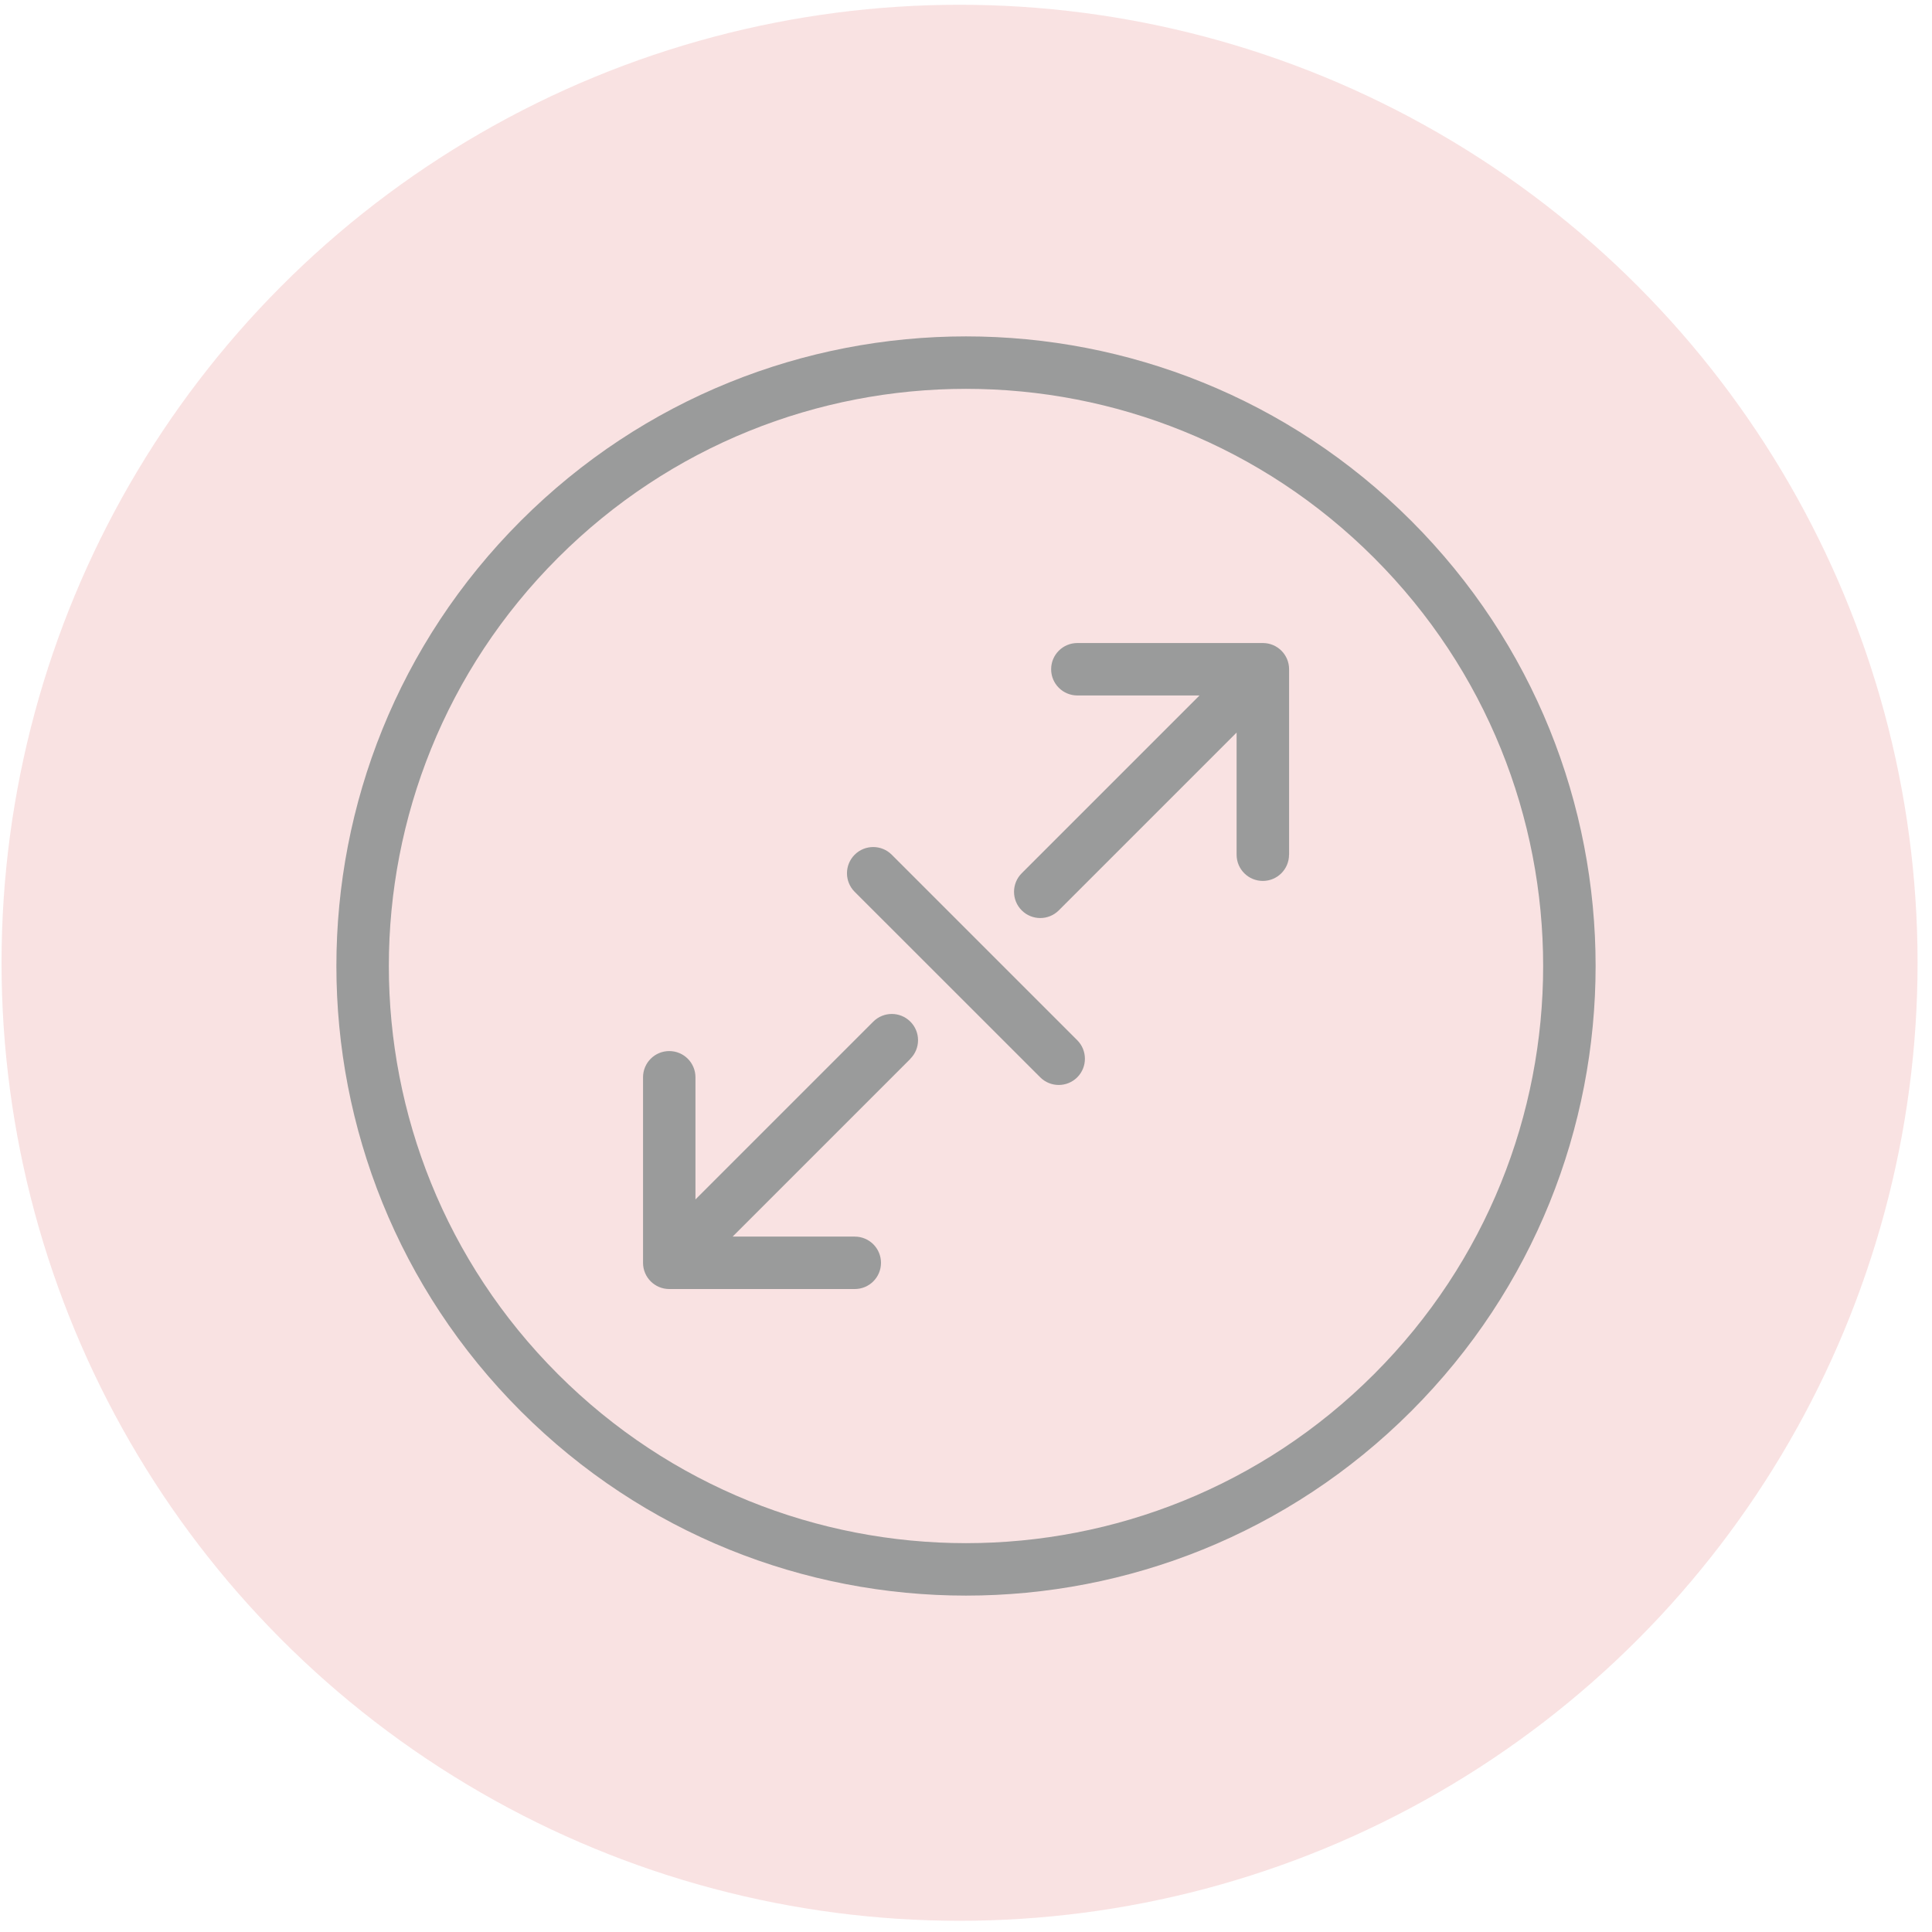
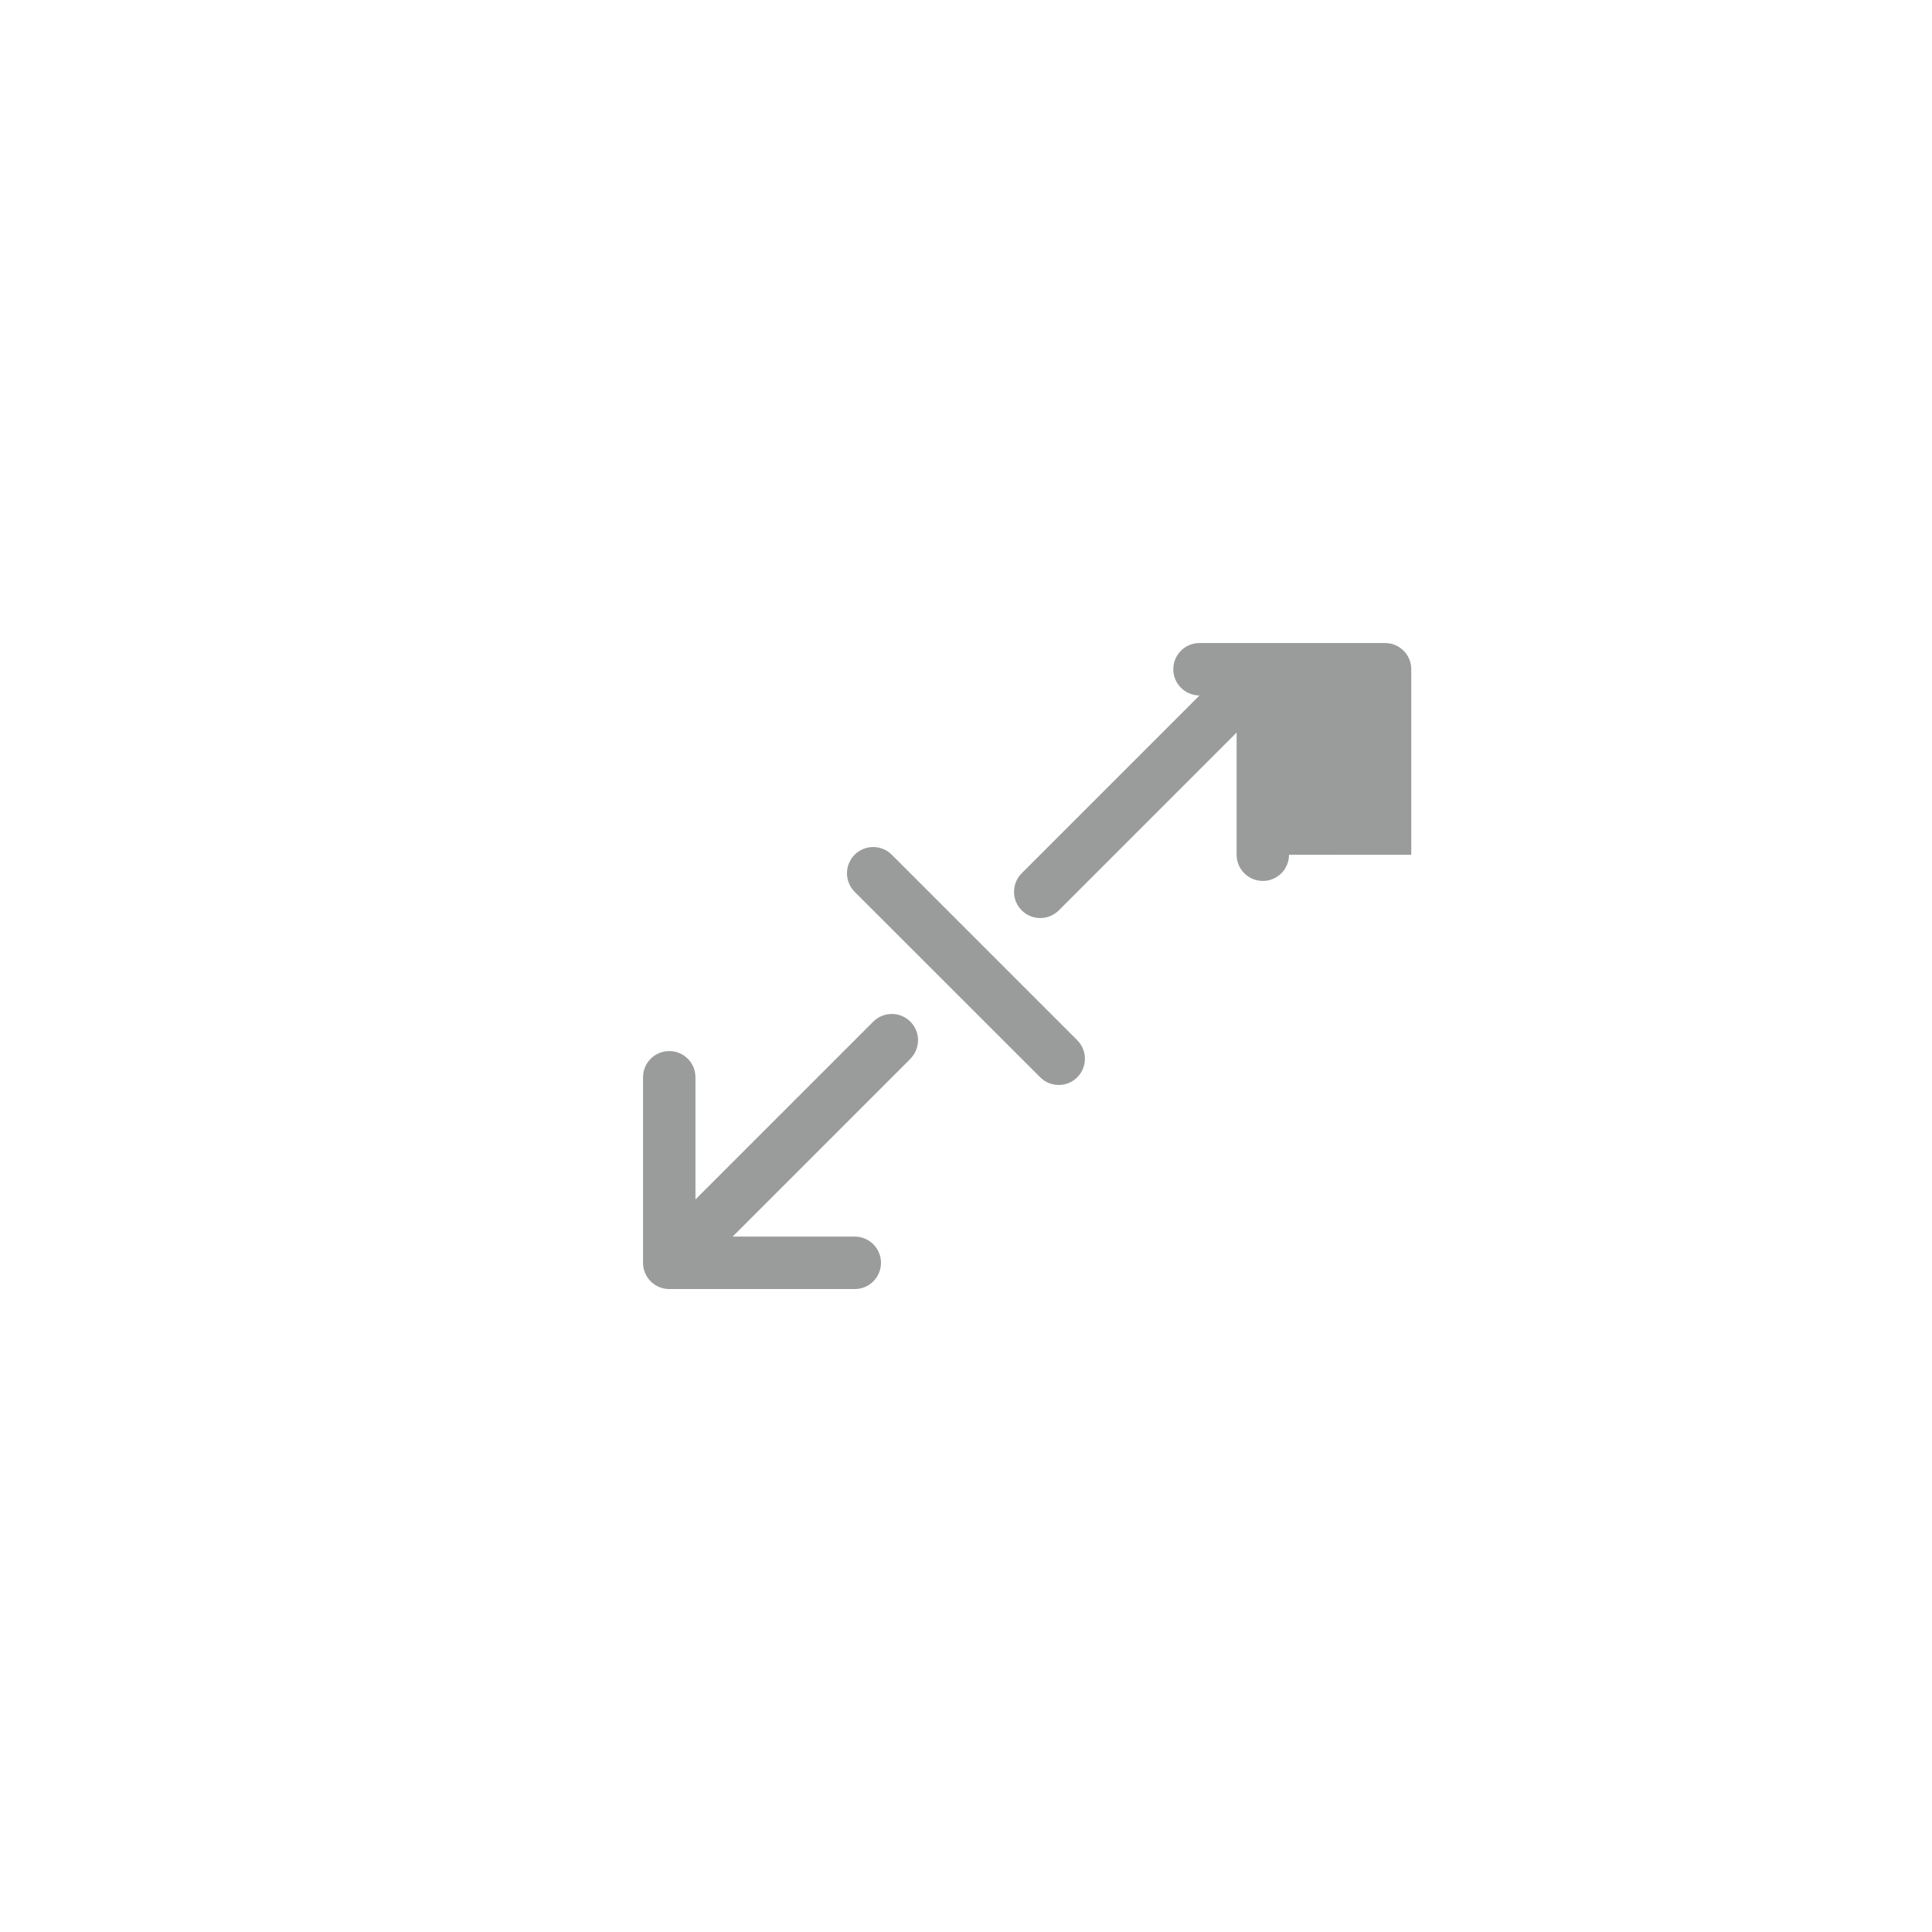
<svg xmlns="http://www.w3.org/2000/svg" version="1.1" id="Layer_1" x="0px" y="0px" viewBox="0 0 300 300" style="enable-background:new 0 0 300 300;" xml:space="preserve">
  <style type="text/css">
	.st0{fill:#F9E2E2;}
	.st1{fill-rule:evenodd;clip-rule:evenodd;fill:#9A9B9B;}
	.st2{fill:#9A9B9B;}
</style>
-   <circle class="st0" cx="149" cy="149.5" r="148.76" />
  <g>
-     <path class="st1" d="M213.37,86.63c-35-35-91.74-35-126.74,0s-35,91.74,0,126.74s91.74,35,126.74,0S248.37,121.63,213.37,86.63z    M80.87,80.87c38.18-38.18,100.08-38.18,138.26,0s38.18,100.08,0,138.26s-100.08,38.18-138.26,0S42.69,119.05,80.87,80.87z" />
    <path class="st2" d="M141.36,164.4c1.59-1.59,1.59-4.17,0-5.76s-4.17-1.59-5.76,0l-27.61,27.61v-18.97c0-2.25-1.82-4.07-4.07-4.07   s-4.07,1.82-4.07,4.07v28.81c0,2.25,1.82,4.07,4.07,4.07h28.81c2.25,0,4.07-1.82,4.07-4.07s-1.82-4.07-4.07-4.07h-18.97   l27.61-27.61L141.36,164.4z" />
-     <path class="st2" d="M200.16,132.72c0,2.25-1.82,4.07-4.07,4.07s-4.07-1.82-4.07-4.07v-18.97l-27.61,27.61   c-1.59,1.59-4.17,1.59-5.76,0s-1.59-4.17,0-5.76l27.61-27.61h-18.97c-2.25,0-4.07-1.82-4.07-4.07s1.82-4.07,4.07-4.07h28.81   c2.25,0,4.07,1.82,4.07,4.07v28.81L200.16,132.72z" />
+     <path class="st2" d="M200.16,132.72c0,2.25-1.82,4.07-4.07,4.07s-4.07-1.82-4.07-4.07v-18.97l-27.61,27.61   c-1.59,1.59-4.17,1.59-5.76,0s-1.59-4.17,0-5.76l27.61-27.61c-2.25,0-4.07-1.82-4.07-4.07s1.82-4.07,4.07-4.07h28.81   c2.25,0,4.07,1.82,4.07,4.07v28.81L200.16,132.72z" />
    <path class="st1" d="M167.28,167.28c-1.59,1.59-4.17,1.59-5.76,0l-28.81-28.8c-1.59-1.59-1.59-4.17,0-5.76s4.17-1.59,5.76,0   l28.8,28.8C168.86,163.11,168.86,165.69,167.28,167.28L167.28,167.28z" />
  </g>
</svg>